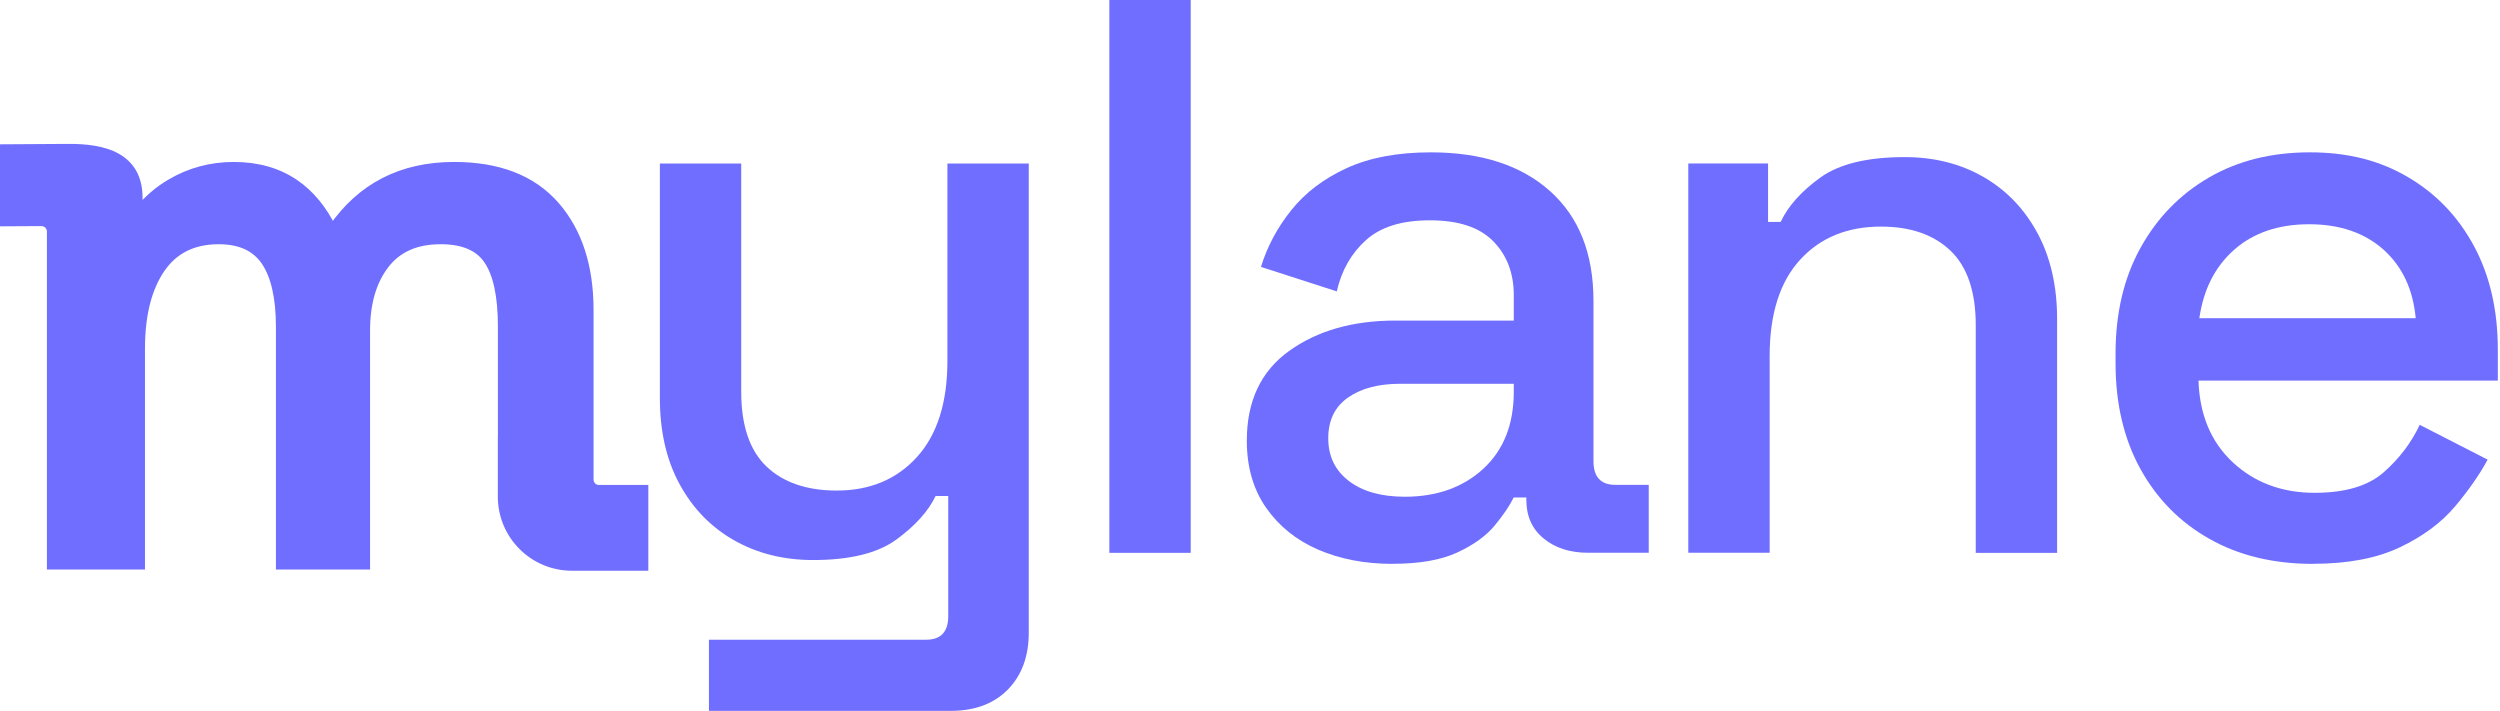
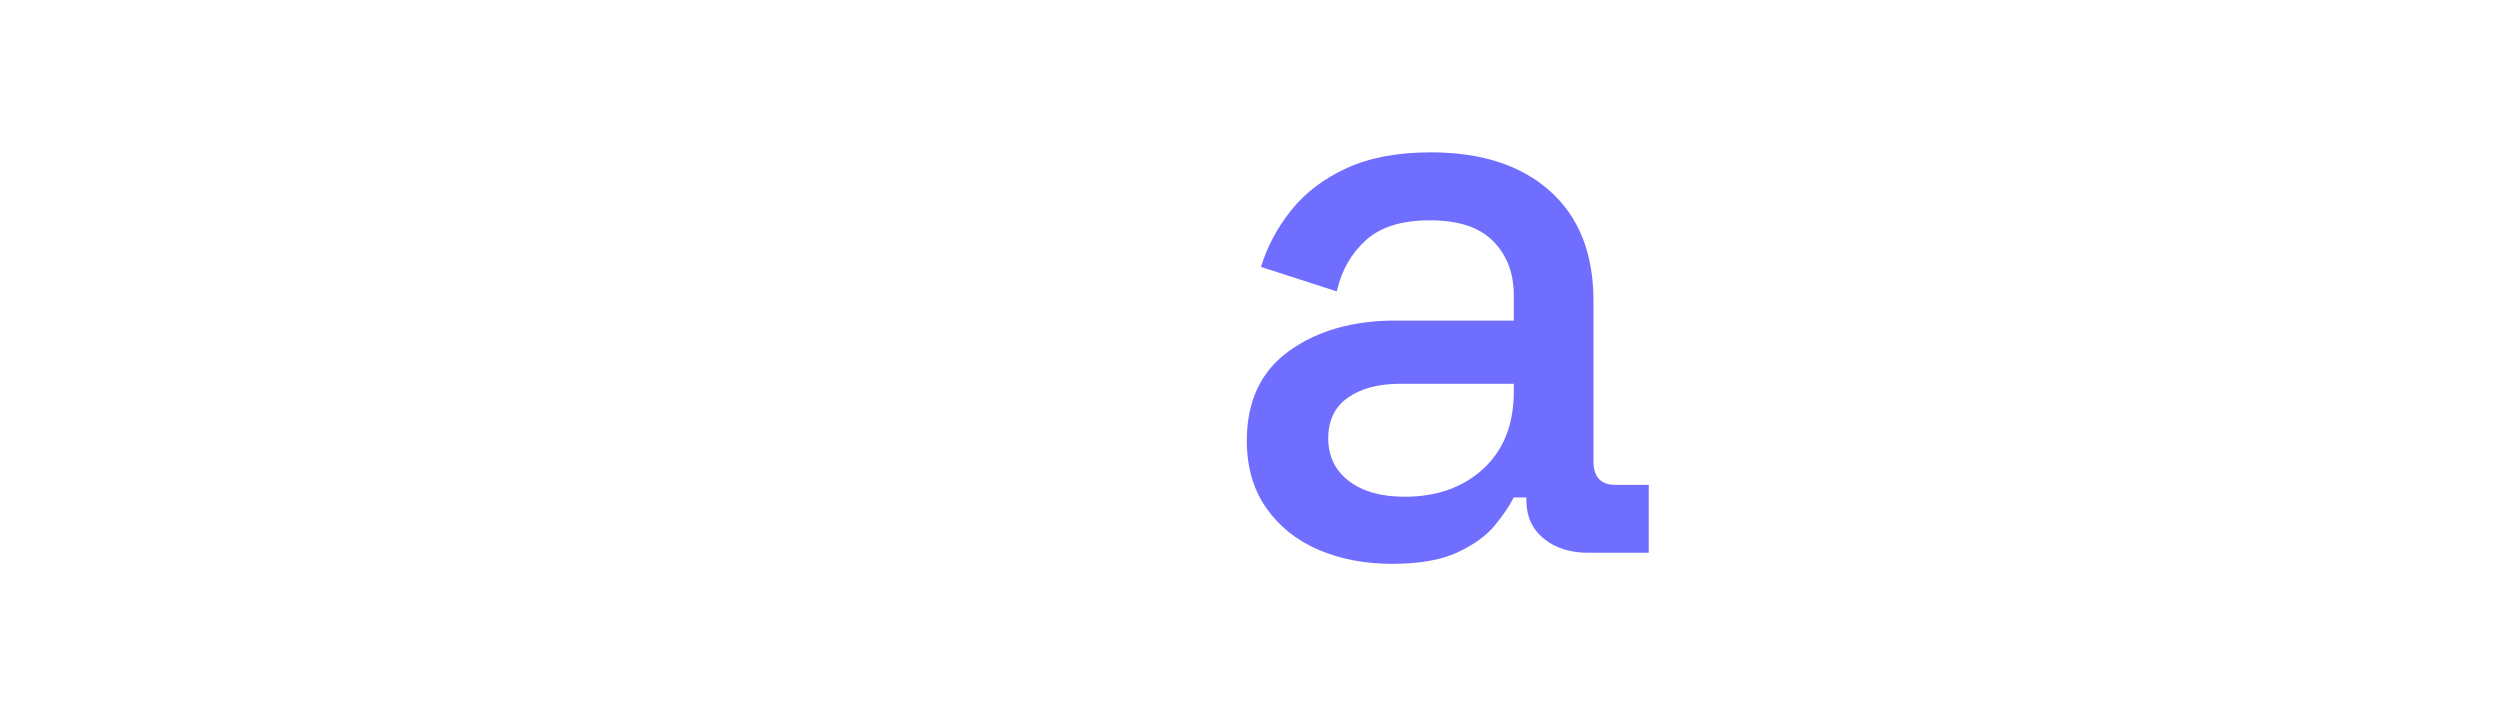
<svg xmlns="http://www.w3.org/2000/svg" width="299" height="85" viewBox="0 0 299 85" fill="none">
-   <path d="M77.04 59V58.5H76.54H71.63C70.996 58.5 70.49 57.993 70.49 57.36V37.09C70.49 31.892 69.146 27.704 66.406 24.57L66.406 24.57C63.635 21.413 59.58 19.87 54.31 19.87C48.034 19.87 43.161 22.37 39.745 27.361C38.597 25.025 37.112 23.217 35.279 21.961C33.232 20.559 30.784 19.87 27.96 19.87C25.223 19.87 22.695 20.552 20.386 21.919C18.913 22.783 17.64 23.888 16.56 25.225L16.55 23.576L16.55 23.576C16.542 22.42 16.3 21.451 15.846 20.654C15.391 19.855 14.739 19.255 13.954 18.816C12.405 17.948 10.323 17.695 8.127 17.71L-0.003 17.76L-0.503 17.763L-0.5 18.263L-0.45 26.073L-0.447 26.573L0.053 26.57L4.939 26.54L4.96 26.547L5.033 26.549C5.62 26.57 6.102 27.056 6.11 27.673V67.12V67.62H6.61H16.34H16.84V67.12V41.71C16.84 37.62 17.659 34.441 19.252 32.123C20.819 29.853 23.097 28.71 26.16 28.71C28.746 28.71 30.553 29.569 31.709 31.224C32.876 32.934 33.5 35.526 33.5 39.07V67.12V67.62H34H43.26H43.76V67.12V39.54C43.76 36.217 44.541 33.595 46.065 31.626C47.563 29.691 49.743 28.71 52.71 28.71C55.44 28.71 57.273 29.534 58.338 31.083L58.338 31.084C59.451 32.697 60.05 35.322 60.05 39.07V52.76H60.04V53.26V59.4C60.04 64.016 63.784 67.76 68.4 67.76H76.54H77.04V67.26V59Z" fill="#706EFF" stroke="#706EFF" />
-   <path d="M84.79 85.01V76.51H110.77C112.53 76.51 113.41 75.57 113.41 73.68V59.32H111.9C111.02 61.15 109.46 62.88 107.22 64.52C104.98 66.16 101.66 66.98 97.25 66.98C93.72 66.98 90.57 66.19 87.8 64.62C85.03 63.05 82.86 60.81 81.28 57.91C79.7 55.01 78.92 51.58 78.92 47.61V19.56H88.65V46.86C88.65 50.89 89.66 53.87 91.67 55.79C93.68 57.71 96.49 58.67 100.08 58.67C104.05 58.67 107.24 57.33 109.67 54.66C112.09 51.98 113.31 48.16 113.31 43.18V19.56H123.04V75.67C123.04 78.5 122.2 80.77 120.54 82.47C118.87 84.17 116.59 85.02 113.69 85.02H84.79V85.01Z" fill="#706EFF" />
-   <path d="M132.68 66.12V0H142.41V66.12H132.68Z" fill="#706EFF" />
  <path d="M166.589 67.44C163.249 67.44 160.279 66.87 157.659 65.74C155.049 64.61 152.969 62.94 151.429 60.73C149.889 58.53 149.119 55.85 149.119 52.7C149.119 47.98 150.799 44.4 154.169 41.98C157.539 39.56 161.769 38.34 166.879 38.34H181.049V35.32C181.049 32.67 180.229 30.52 178.589 28.85C176.949 27.18 174.429 26.35 171.029 26.35C167.629 26.35 165.139 27.14 163.379 28.71C161.619 30.29 160.449 32.33 159.879 34.85L150.809 31.92C151.569 29.46 152.779 27.2 154.449 25.12C156.119 23.04 158.319 21.37 161.059 20.11C163.799 18.85 167.149 18.22 171.119 18.22C177.169 18.22 181.919 19.76 185.379 22.85C188.839 25.94 190.579 30.31 190.579 35.98V55.16C190.579 57.05 191.459 57.99 193.219 57.99H197.189V66.11H189.919C187.779 66.11 186.009 65.54 184.629 64.41C183.239 63.28 182.549 61.73 182.549 59.78V59.5H181.039C180.539 60.51 179.779 61.62 178.769 62.85C177.759 64.08 176.279 65.15 174.329 66.06C172.379 66.97 169.799 67.43 166.579 67.43L166.589 67.44ZM168.009 59.41C171.849 59.41 174.979 58.29 177.409 56.06C179.829 53.82 181.049 50.76 181.049 46.85V45.9H167.449C164.869 45.9 162.789 46.45 161.219 47.55C159.649 48.65 158.859 50.27 158.859 52.42C158.859 54.57 159.679 56.26 161.319 57.52C162.959 58.78 165.189 59.41 168.029 59.41H168.009Z" fill="#706EFF" />
-   <path d="M201.92 66.12V19.55H211.46V26.54H212.97C213.85 24.65 215.43 22.89 217.69 21.25C219.96 19.61 223.32 18.79 227.8 18.79C231.33 18.79 234.46 19.58 237.2 21.15C239.94 22.72 242.1 24.96 243.67 27.86C245.24 30.76 246.03 34.19 246.03 38.16V66.12H236.3V38.91C236.3 34.88 235.29 31.91 233.28 29.98C231.26 28.06 228.49 27.1 224.97 27.1C220.94 27.1 217.71 28.42 215.29 31.07C212.87 33.71 211.65 37.56 211.65 42.59V66.11H201.92V66.12Z" fill="#706EFF" />
-   <path d="M276.64 67.44C271.92 67.44 267.79 66.45 264.27 64.46C260.74 62.48 257.99 59.69 256 56.1C254.02 52.51 253.02 48.29 253.02 43.44V42.31C253.02 37.46 254.01 33.24 256 29.65C257.98 26.06 260.71 23.26 264.17 21.24C267.63 19.23 271.66 18.22 276.26 18.22C280.86 18.22 284.65 19.21 288.02 21.2C291.39 23.18 294.02 25.94 295.91 29.47C297.8 33 298.74 37.12 298.74 41.84V45.52H262.94C263.07 49.61 264.44 52.87 267.05 55.3C269.66 57.72 272.92 58.94 276.83 58.94C280.48 58.94 283.24 58.12 285.1 56.48C286.96 54.84 288.39 52.95 289.4 50.81L297.52 54.97C296.58 56.73 295.28 58.59 293.65 60.54C292.01 62.49 289.81 64.13 287.04 65.45C284.27 66.77 280.81 67.43 276.65 67.43L276.64 67.44ZM263.04 38.06H288.92C288.6 34.6 287.31 31.86 285.05 29.84C282.78 27.83 279.82 26.82 276.17 26.82C272.52 26.82 269.54 27.83 267.24 29.84C264.94 31.86 263.54 34.59 263.04 38.06Z" fill="#706EFF" />
</svg>